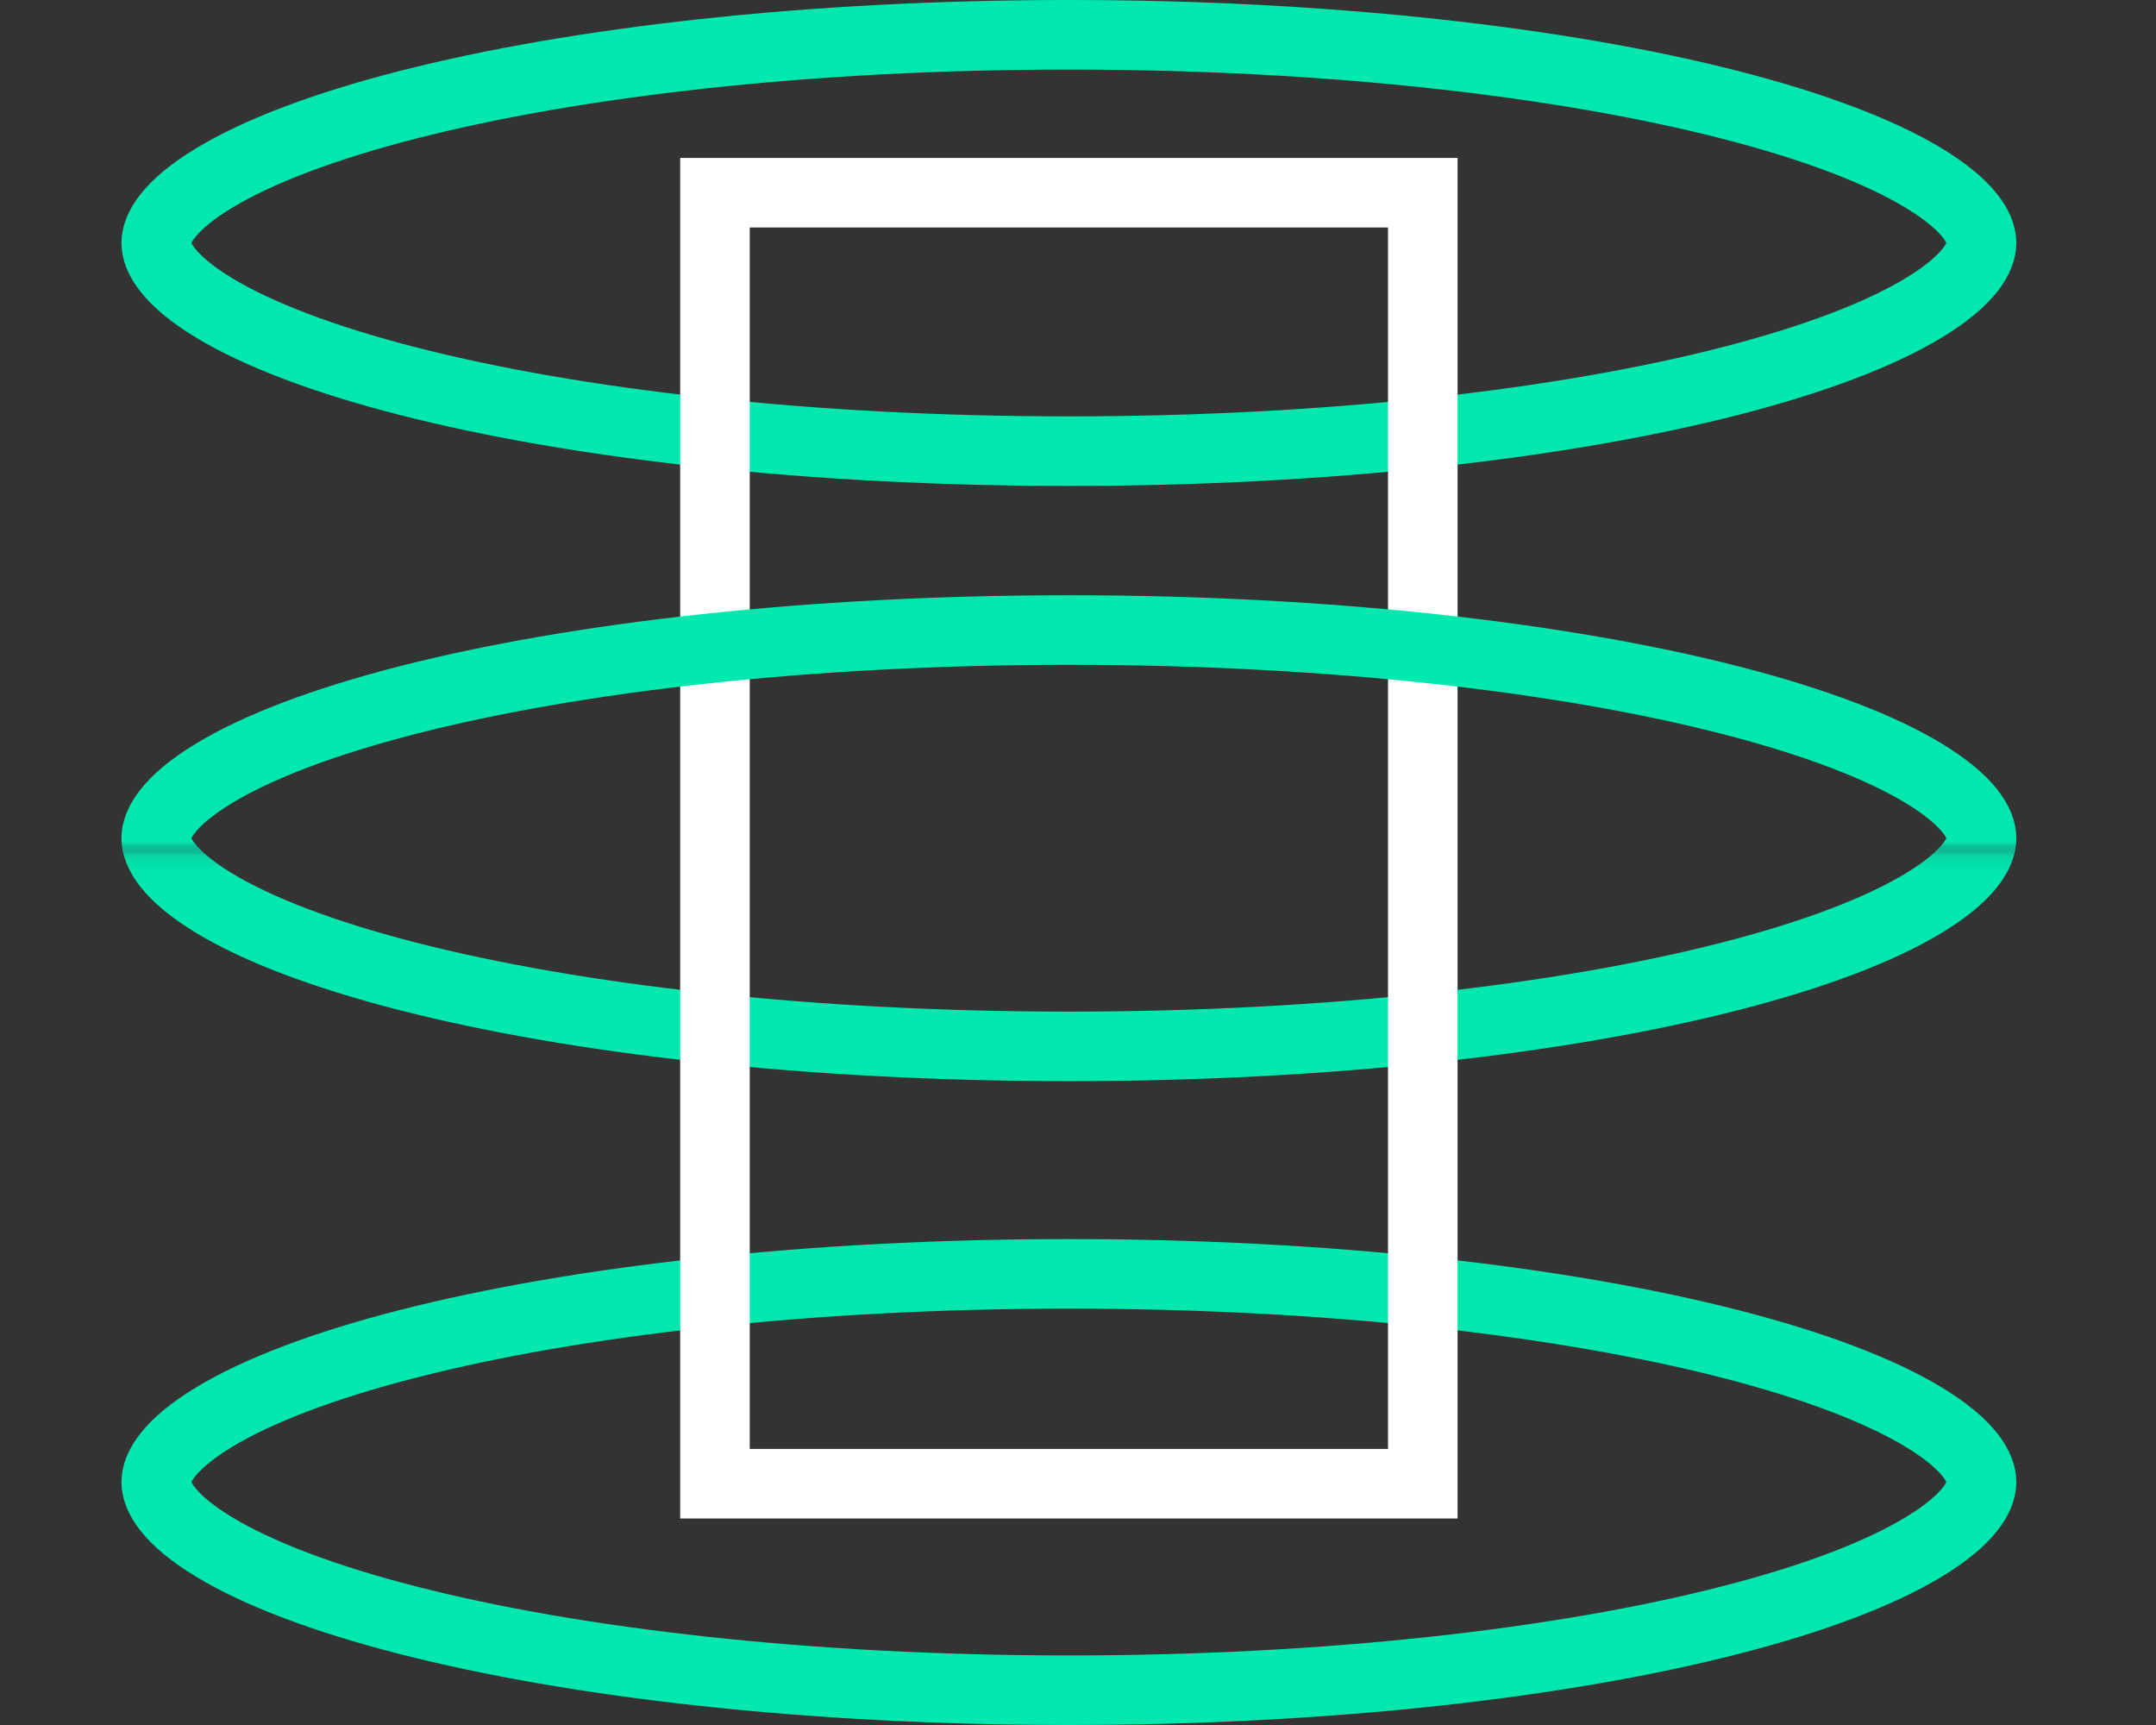
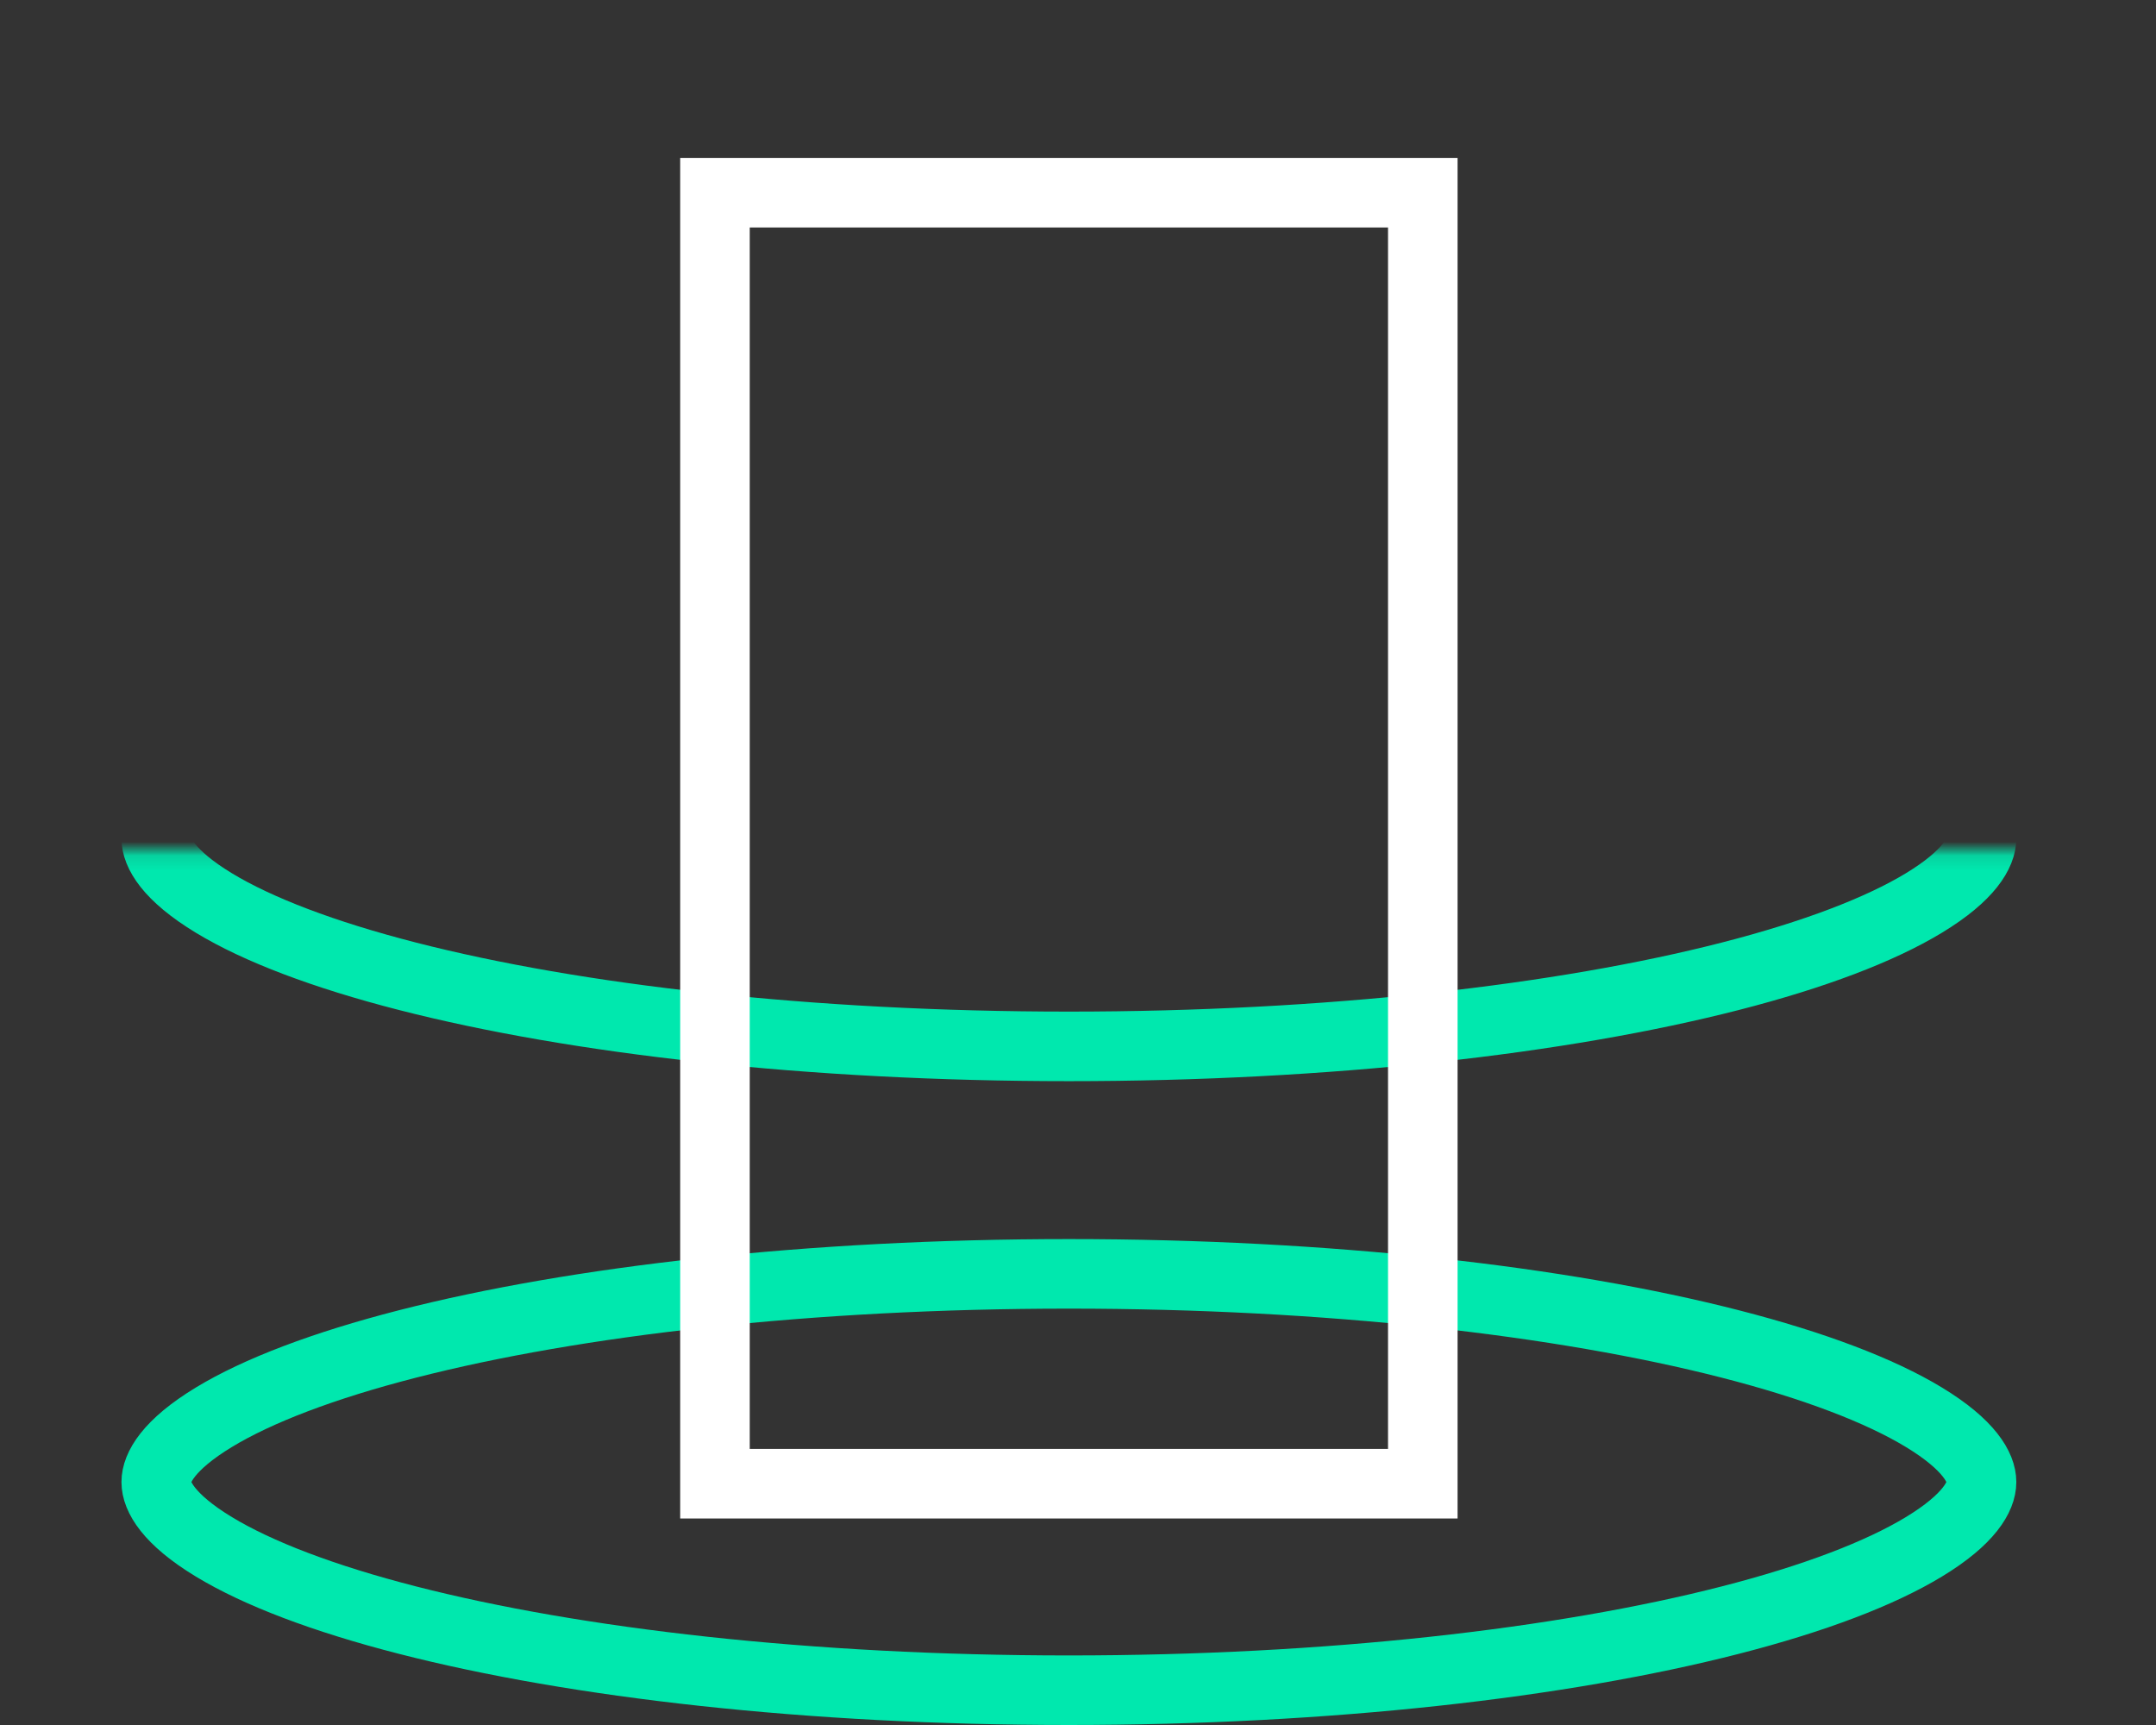
<svg xmlns="http://www.w3.org/2000/svg" width="155" height="124" viewBox="0 0 155 124" fill="none">
  <rect x="0" y="0" width="155" height="124" fill="#333333" stroke="none" />
-   <path d="M142.458 17.465C142.458 18.478 141.606 20.126 138.309 22.125C135.162 24.033 130.441 25.84 124.387 27.393C112.317 30.488 95.507 32.43 76.845 32.43C58.183 32.43 41.373 30.488 29.303 27.393C23.249 25.84 18.528 24.033 15.381 22.125C12.084 20.126 11.232 18.478 11.232 17.465C11.232 16.452 12.084 14.803 15.381 12.805C18.528 10.897 23.249 9.089 29.303 7.537C41.373 4.442 58.183 2.5 76.845 2.5C95.507 2.5 112.317 4.442 124.387 7.537C130.441 9.089 135.162 10.897 138.309 12.805C141.606 14.803 142.458 16.452 142.458 17.465Z" stroke="#00E8AE" stroke-width="5" />
  <mask id="mask0_277_1081" style="mask-type:alpha" maskUnits="userSpaceOnUse" x="0" y="61" width="155" height="23">
    <rect y="61.127" width="154.563" height="22.704" fill="#D9D9D9" />
  </mask>
  <g mask="url(#mask0_277_1081)">
    <path d="M142.458 60.254C142.458 61.266 141.606 62.915 138.309 64.914C135.162 66.822 130.441 68.629 124.387 70.181C112.317 73.276 95.507 75.218 76.845 75.218C58.183 75.218 41.373 73.276 29.303 70.181C23.249 68.629 18.528 66.822 15.381 64.914C12.084 62.915 11.232 61.266 11.232 60.254C11.232 59.241 12.084 57.592 15.381 55.593C18.528 53.685 23.249 51.878 29.303 50.326C41.373 47.231 58.183 45.289 76.845 45.289C95.507 45.289 112.317 47.231 124.387 50.326C130.441 51.878 135.162 53.685 138.309 55.593C141.606 57.592 142.458 59.241 142.458 60.254Z" stroke="#00E8AE" stroke-width="5" />
  </g>
  <path d="M142.458 106.535C142.458 107.548 141.606 109.197 138.309 111.195C135.162 113.103 130.441 114.911 124.387 116.463C112.317 119.558 95.507 121.5 76.845 121.5C58.183 121.5 41.373 119.558 29.303 116.463C23.249 114.911 18.528 113.103 15.381 111.195C12.084 109.197 11.232 107.548 11.232 106.535C11.232 105.522 12.084 103.874 15.381 101.875C18.528 99.967 23.249 98.16 29.303 96.607C41.373 93.513 58.183 91.57 76.845 91.57C95.507 91.57 112.317 93.513 124.387 96.607C130.441 98.16 135.162 99.967 138.309 101.875C141.606 103.874 142.458 105.522 142.458 106.535Z" stroke="#00E8AE" stroke-width="5" />
  <rect x="51.401" y="13.852" width="50.887" height="92.803" stroke="white" stroke-width="5" />
  <mask id="mask1_277_1081" style="mask-type:alpha" maskUnits="userSpaceOnUse" x="0" y="41" width="150" height="21">
-     <rect width="149.324" height="20.084" transform="matrix(1 0 0 -1 0 61.127)" fill="#D9D9D9" />
-   </mask>
+     </mask>
  <g mask="url(#mask1_277_1081)">
-     <path d="M142.458 60.254C142.458 61.266 141.606 62.915 138.309 64.914C135.162 66.822 130.441 68.629 124.387 70.181C112.317 73.276 95.507 75.218 76.845 75.218C58.183 75.218 41.373 73.276 29.303 70.181C23.249 68.629 18.528 66.822 15.381 64.914C12.084 62.915 11.232 61.266 11.232 60.254C11.232 59.241 12.084 57.592 15.381 55.593C18.528 53.685 23.249 51.878 29.303 50.326C41.373 47.231 58.183 45.289 76.845 45.289C95.507 45.289 112.317 47.231 124.387 50.326C130.441 51.878 135.162 53.685 138.309 55.593C141.606 57.592 142.458 59.241 142.458 60.254Z" stroke="#00E8AE" stroke-width="5" />
+     <path d="M142.458 60.254C142.458 61.266 141.606 62.915 138.309 64.914C135.162 66.822 130.441 68.629 124.387 70.181C112.317 73.276 95.507 75.218 76.845 75.218C58.183 75.218 41.373 73.276 29.303 70.181C23.249 68.629 18.528 66.822 15.381 64.914C12.084 62.915 11.232 61.266 11.232 60.254C11.232 59.241 12.084 57.592 15.381 55.593C18.528 53.685 23.249 51.878 29.303 50.326C95.507 45.289 112.317 47.231 124.387 50.326C130.441 51.878 135.162 53.685 138.309 55.593C141.606 57.592 142.458 59.241 142.458 60.254Z" stroke="#00E8AE" stroke-width="5" />
  </g>
</svg>